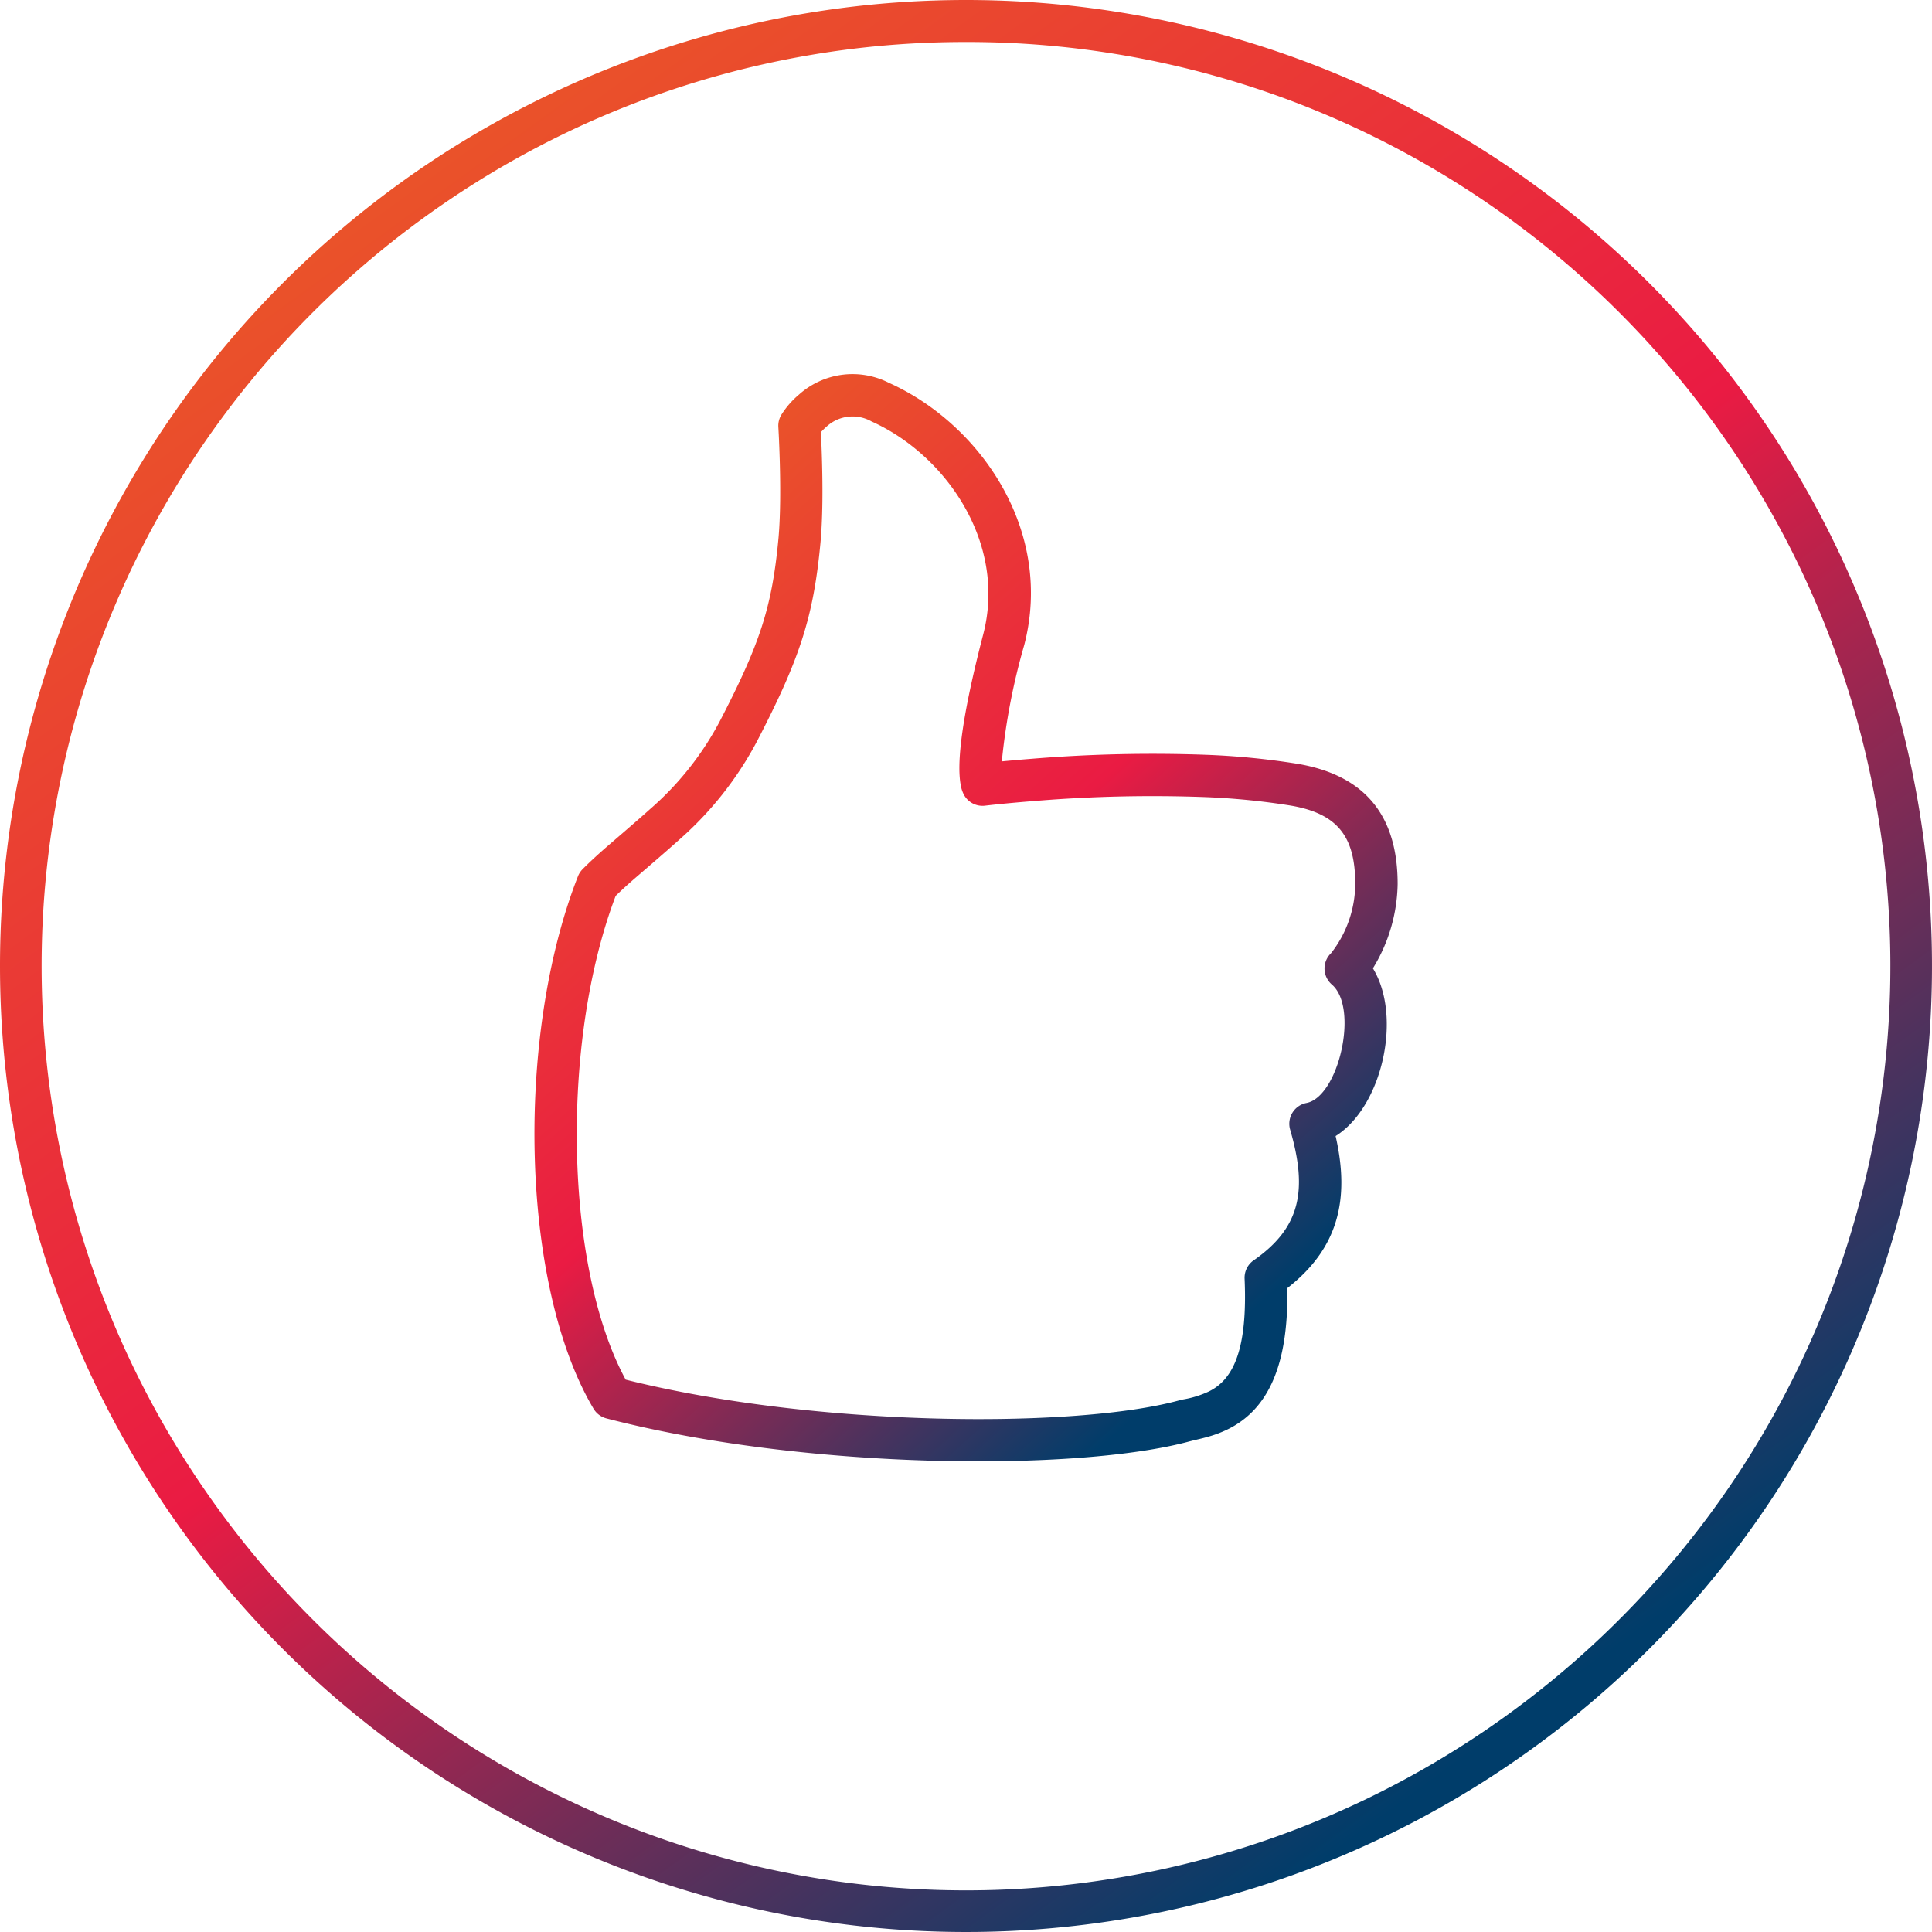
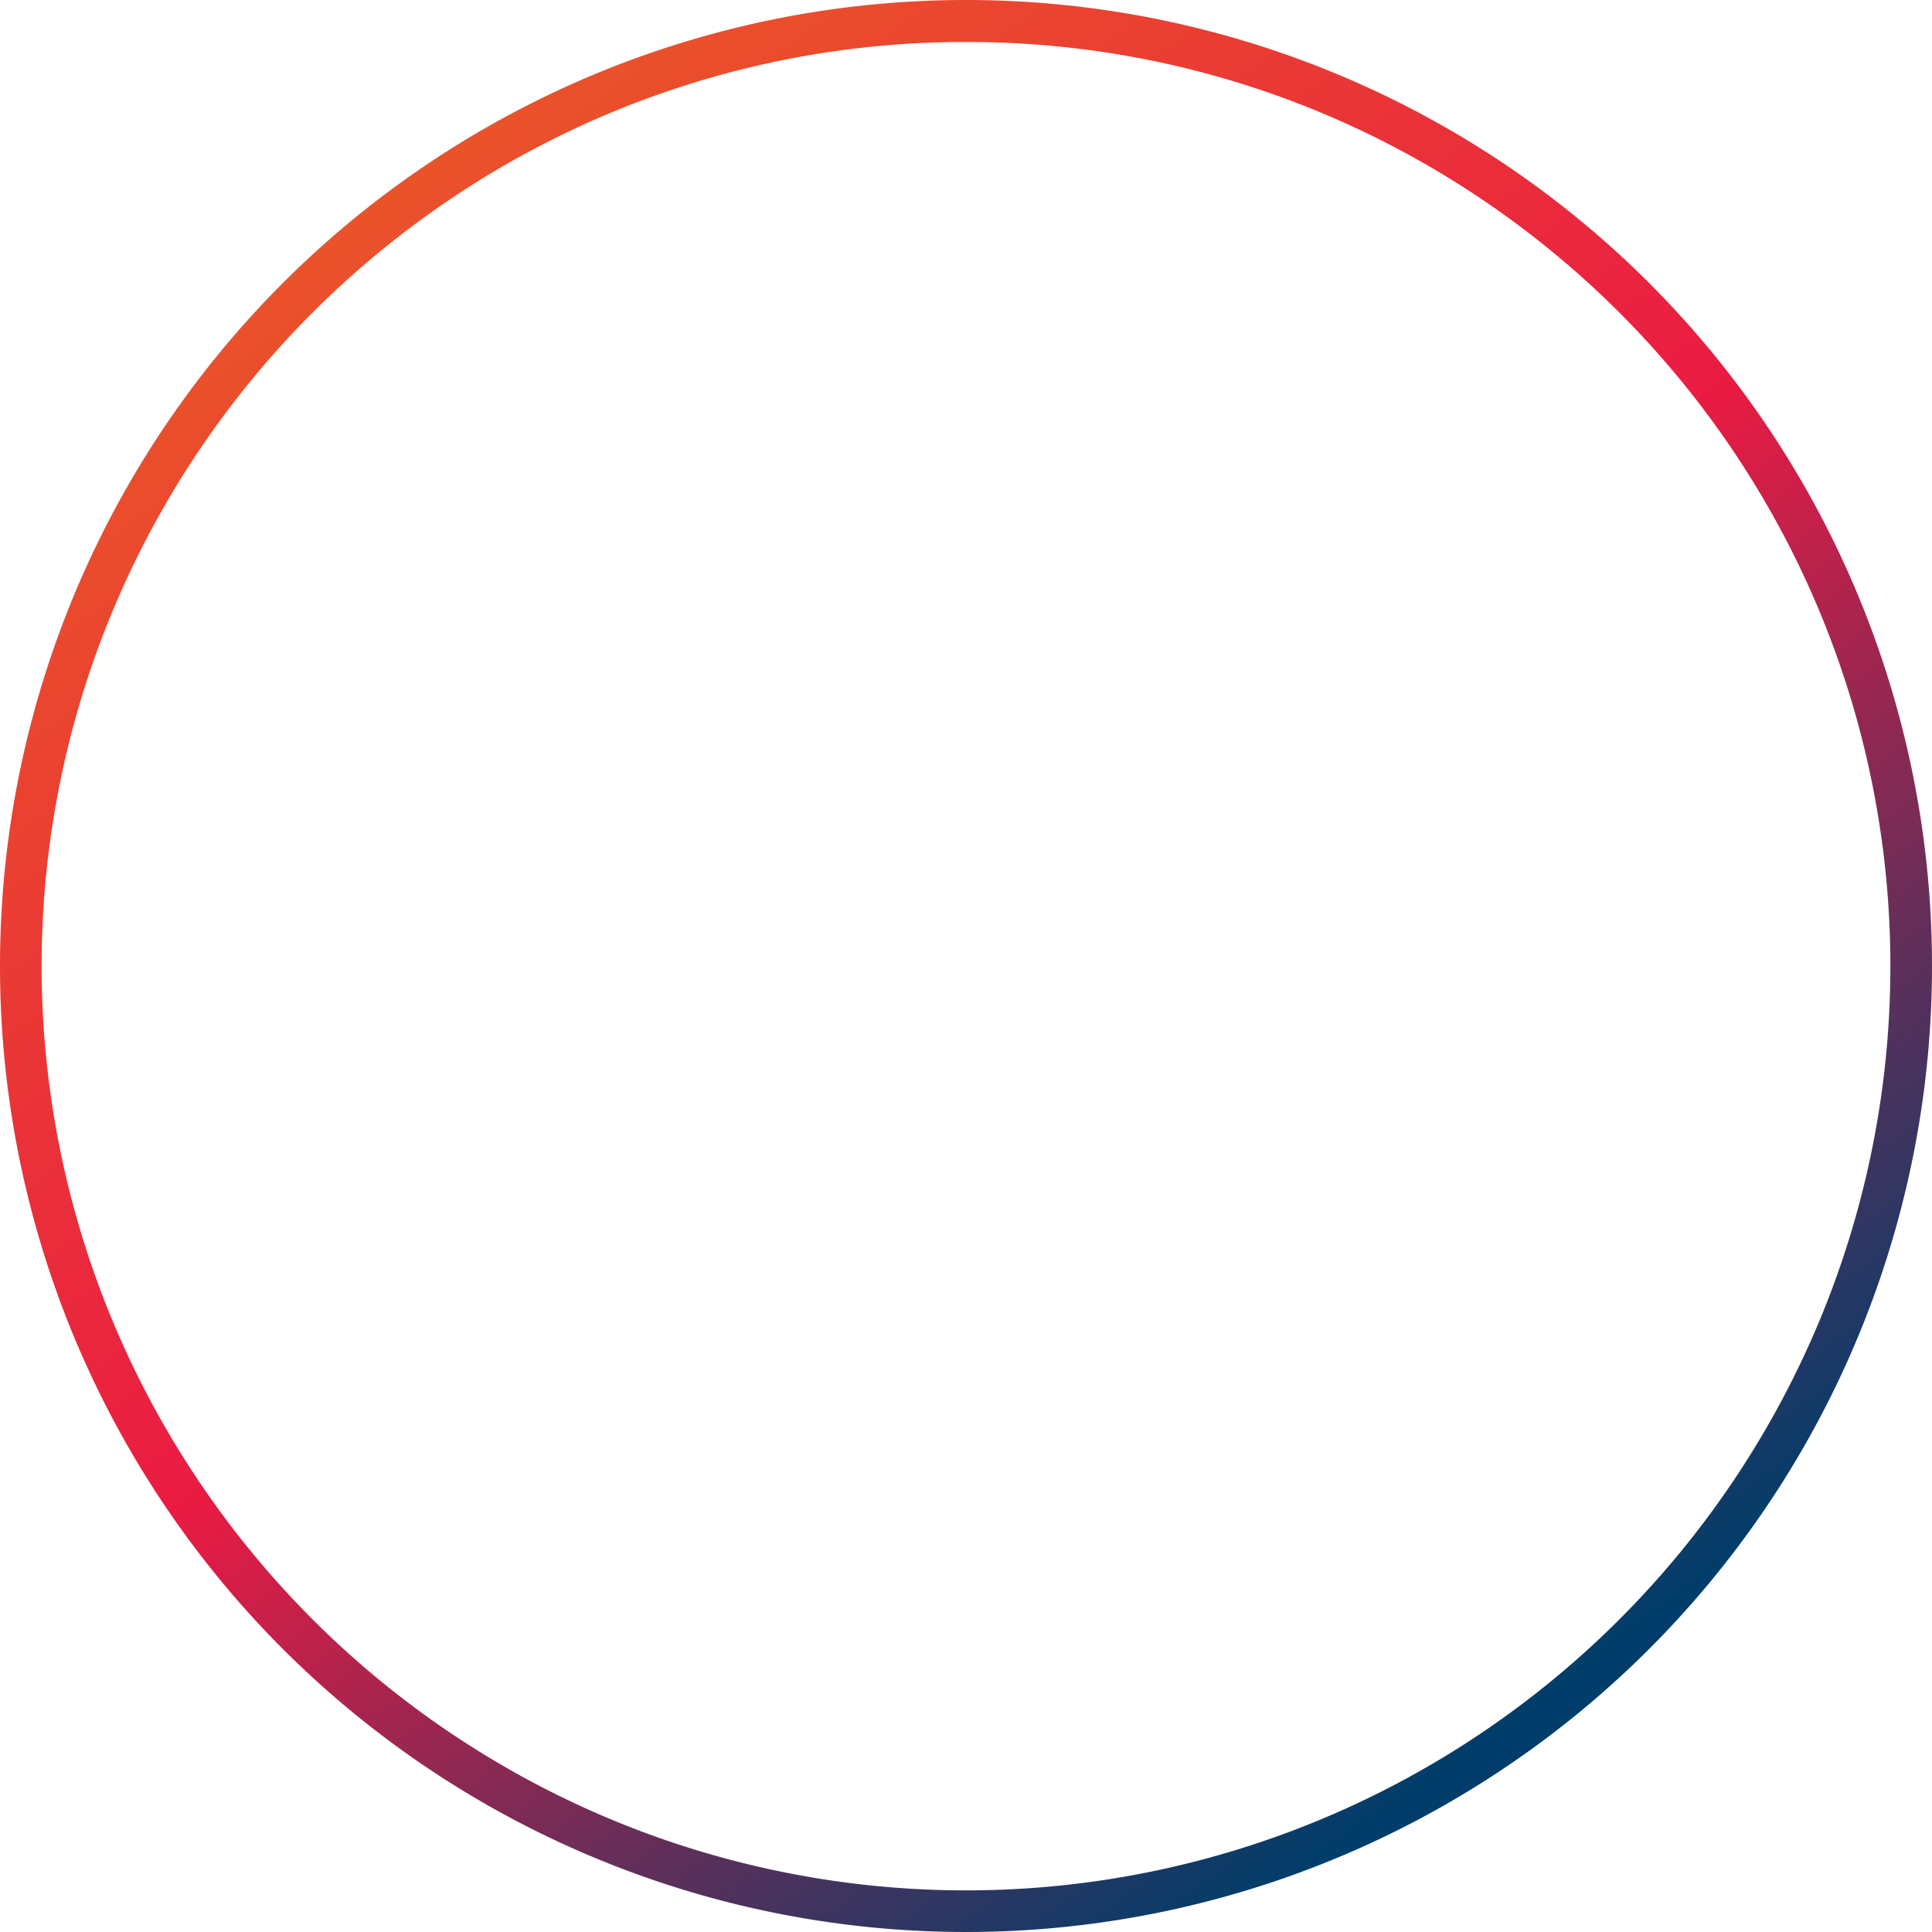
<svg xmlns="http://www.w3.org/2000/svg" width="138" height="138" viewBox="0 0 138 138">
  <defs>
    <linearGradient id="a" x1="0.181" y1="0.057" x2="0.784" y2="0.886" gradientUnits="objectBoundingBox">
      <stop offset="0" stop-color="#ea5827" />
      <stop offset="0.522" stop-color="#ea1b43" />
      <stop offset="1" stop-color="#003d6a" />
    </linearGradient>
  </defs>
  <g transform="translate(-1512 -1057)">
    <path d="M69,3A65.678,65.678,0,0,0,32.1,14.27,66.2,66.2,0,0,0,8.185,43.311,65.909,65.909,0,0,0,14.27,105.9a66.2,66.2,0,0,0,29.041,23.915A65.909,65.909,0,0,0,105.9,123.73a66.2,66.2,0,0,0,23.915-29.041A65.909,65.909,0,0,0,123.73,32.1,66.2,66.2,0,0,0,94.689,8.185,65.584,65.584,0,0,0,69,3m0-3A69,69,0,1,1,0,69,69,69,0,0,1,69,0Z" transform="translate(1512 1057)" fill="url(#a)" />
    <g transform="translate(1520.175 1059.733)">
      <g transform="translate(30 24)">
-         <path d="M36.516,95.815c13.77,3.436,32.2,3.47,39.492,1.492.083-.023.136-.036.271-.07a7.094,7.094,0,0,0,1.883-.574c1.791-.869,2.781-3.063,2.563-8.065a1.512,1.512,0,0,1,.647-1.306c3.34-2.324,3.87-5,2.607-9.333a1.511,1.511,0,0,1,1.167-1.907c2.288-.44,3.764-6.782,1.813-8.461a1.512,1.512,0,0,1-.057-2.24,8.1,8.1,0,0,0,1.727-4.936c0-3.409-1.269-5.043-4.633-5.61a51.169,51.169,0,0,0-6.276-.609,102.214,102.214,0,0,0-11.9.277c-.976.076-1.869.157-2.66.237-.471.048-.8.085-.972.106a1.51,1.51,0,0,1-1.5-.759,2.262,2.262,0,0,1-.234-.685c-.314-1.6.07-4.908,1.6-10.79,1.7-6.536-2.67-12.829-7.978-15.212a2.747,2.747,0,0,0-3.214.373,4.092,4.092,0,0,0-.4.393c.014.275.027.577.039.9.054,1.384.082,2.788.065,4.106-.015,1.1-.059,2.076-.138,2.915-.5,5.294-1.472,8.262-4.523,14.143a24.73,24.73,0,0,1-5.641,7.115c-.736.671-3.152,2.741-3.205,2.788-.487.426-.892.8-1.257,1.156C31.851,71.652,32.134,87.748,36.516,95.815ZM79.48,99.381a8.261,8.261,0,0,1-1.4.521c-.186.053-.37.1-.594.154-.056.012-.4.094-.487.116l-.2.05c-7.913,2.147-27.328,2.082-41.658-1.64a1.515,1.515,0,0,1-.92-.692c-5.227-8.809-5.6-26.6-1.115-38.026a1.524,1.524,0,0,1,.334-.514c.476-.478.993-.958,1.628-1.514.083-.074,2.468-2.119,3.163-2.752a21.776,21.776,0,0,0,4.994-6.273c2.885-5.56,3.74-8.165,4.2-13.034.07-.747.11-1.65.124-2.672.015-1.257-.009-2.613-.062-3.949-.024-.636-.05-1.12-.066-1.389a1.514,1.514,0,0,1,.212-.866,6.152,6.152,0,0,1,1.262-1.449,5.733,5.733,0,0,1,6.424-.84c6.51,2.926,11.795,10.535,9.664,18.73a46.449,46.449,0,0,0-1.6,8.309c.679-.065,1.419-.13,2.212-.192a105.192,105.192,0,0,1,12.256-.283,53.81,53.81,0,0,1,6.654.648c4.871.822,7.157,3.755,7.152,8.593a11.832,11.832,0,0,1-1.767,6.015c2.116,3.455.663,9.888-2.664,11.982,1.035,4.534.187,8.026-3.45,10.862C83.87,94.866,82.36,97.985,79.48,99.381Z" transform="translate(-30 -24)" fill="url(#a)" />
-       </g>
+         </g>
    </g>
  </g>
</svg>